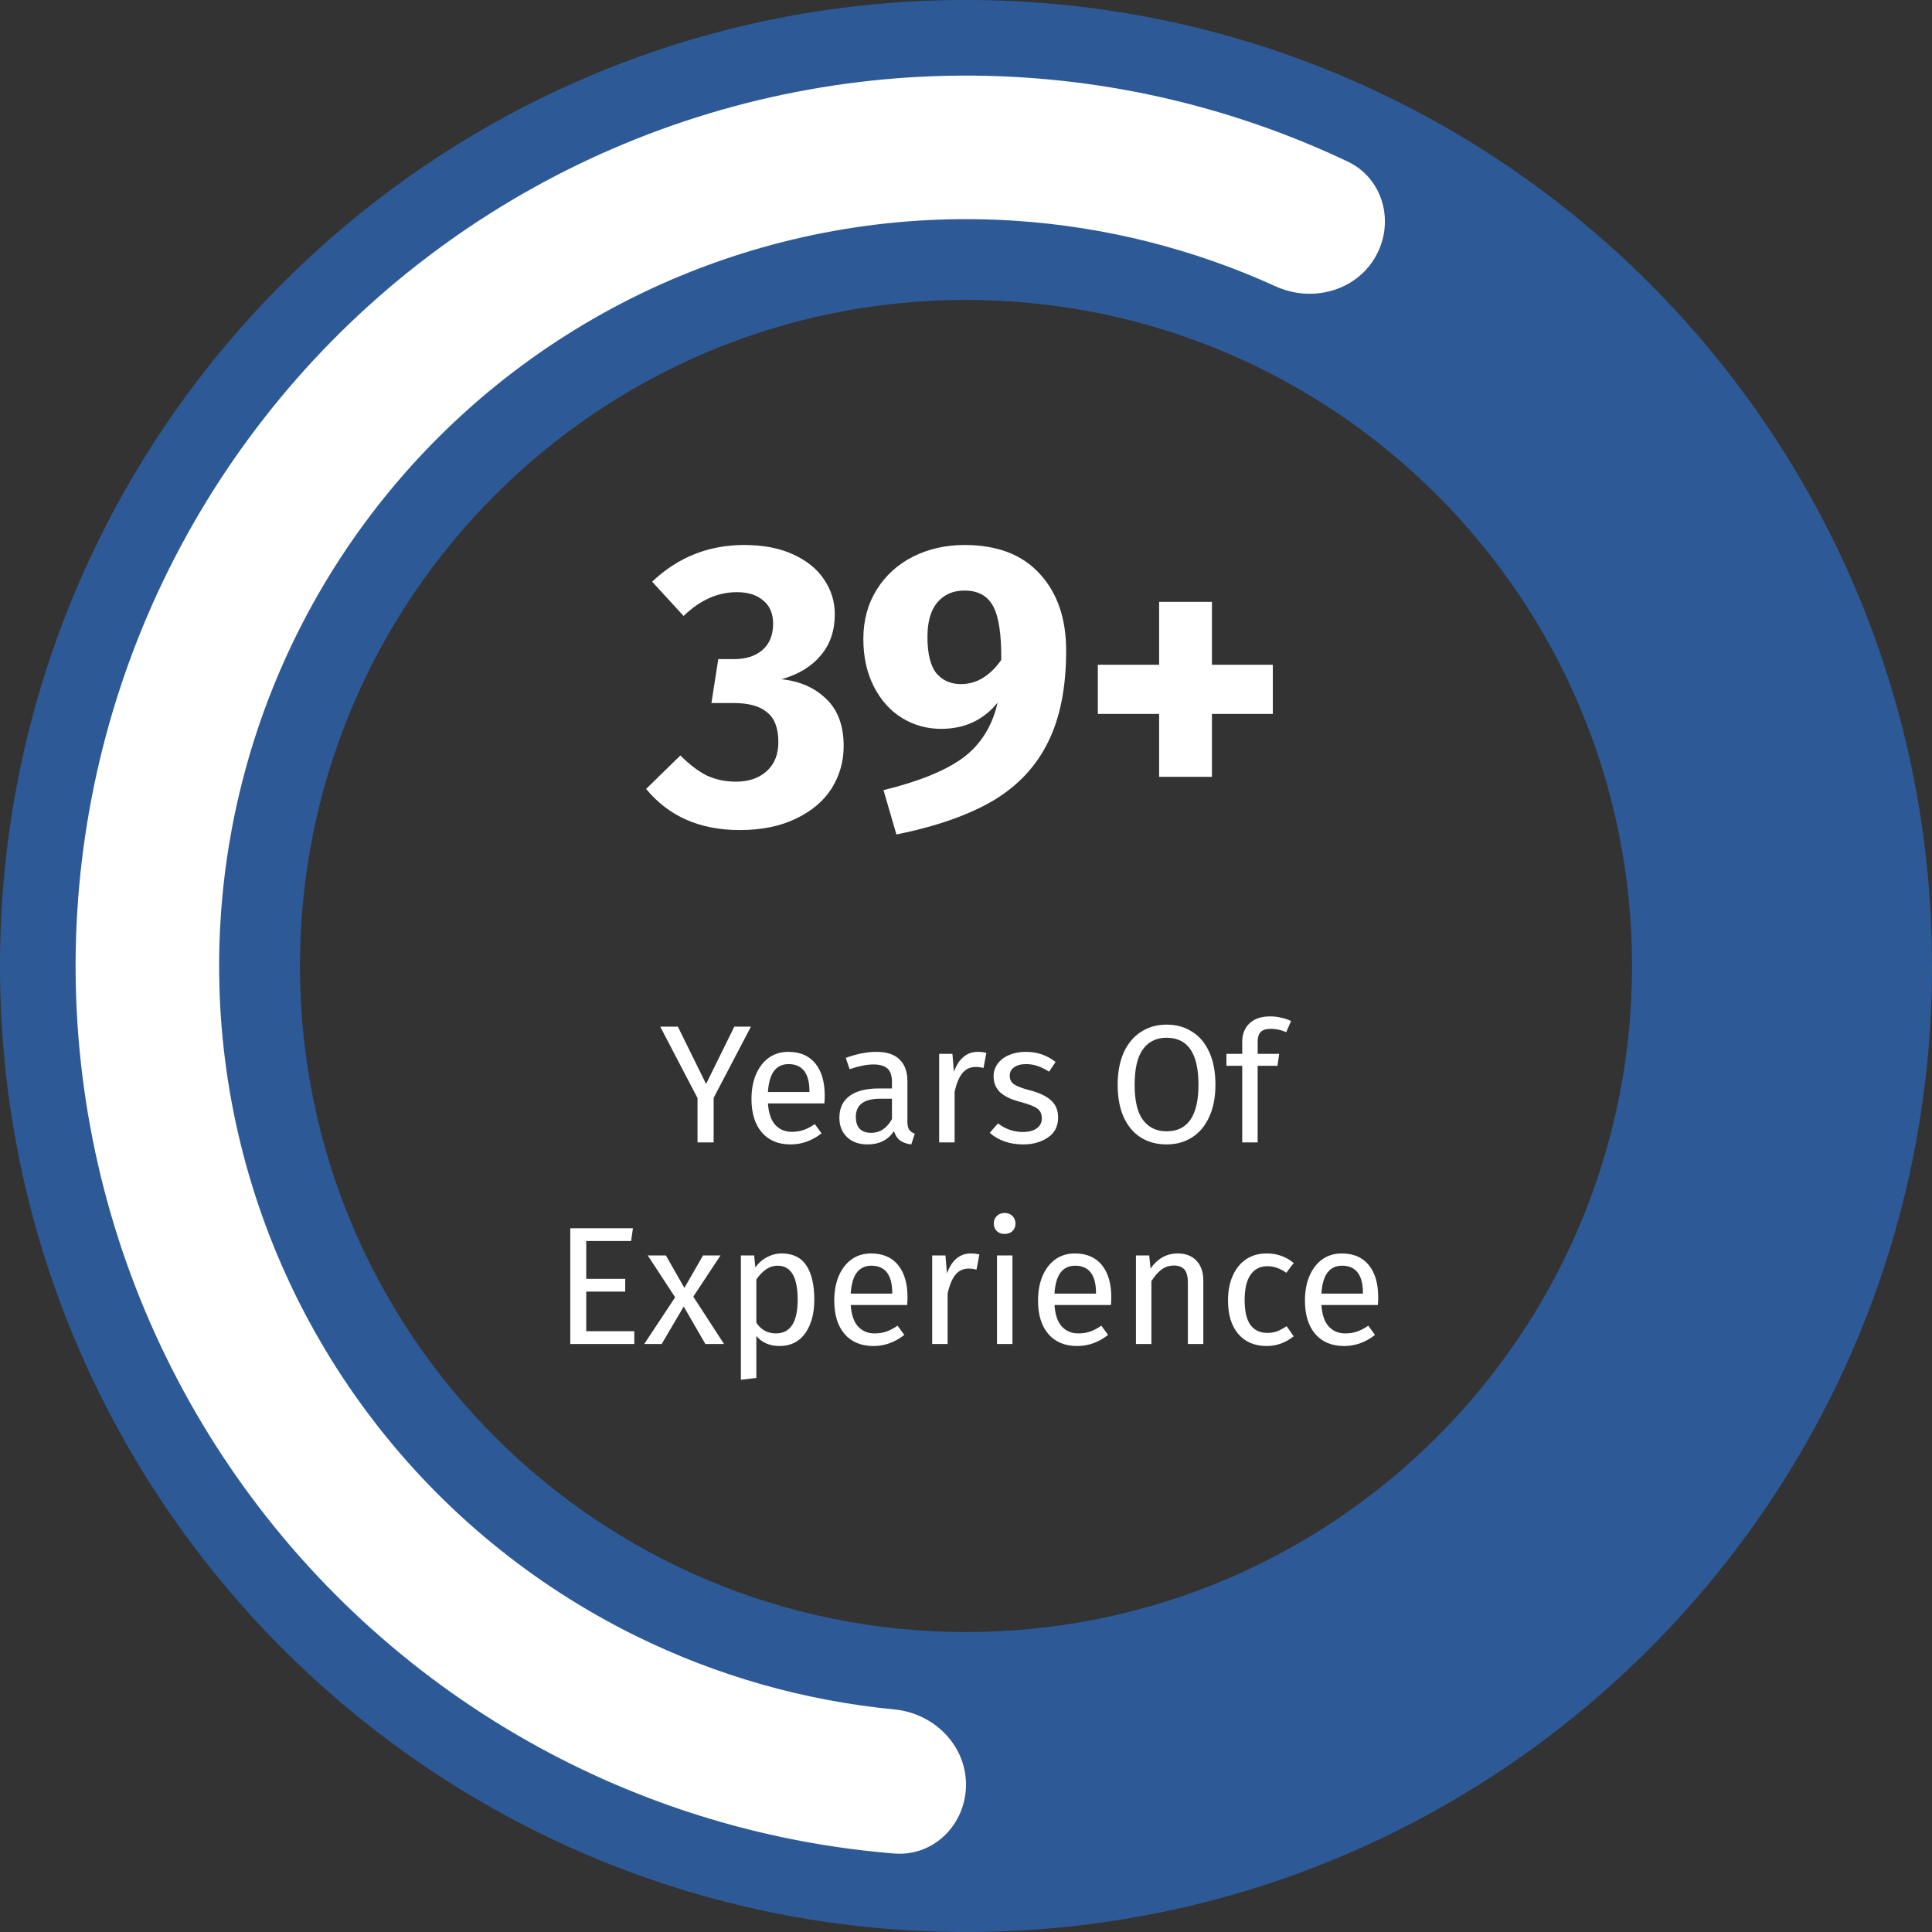
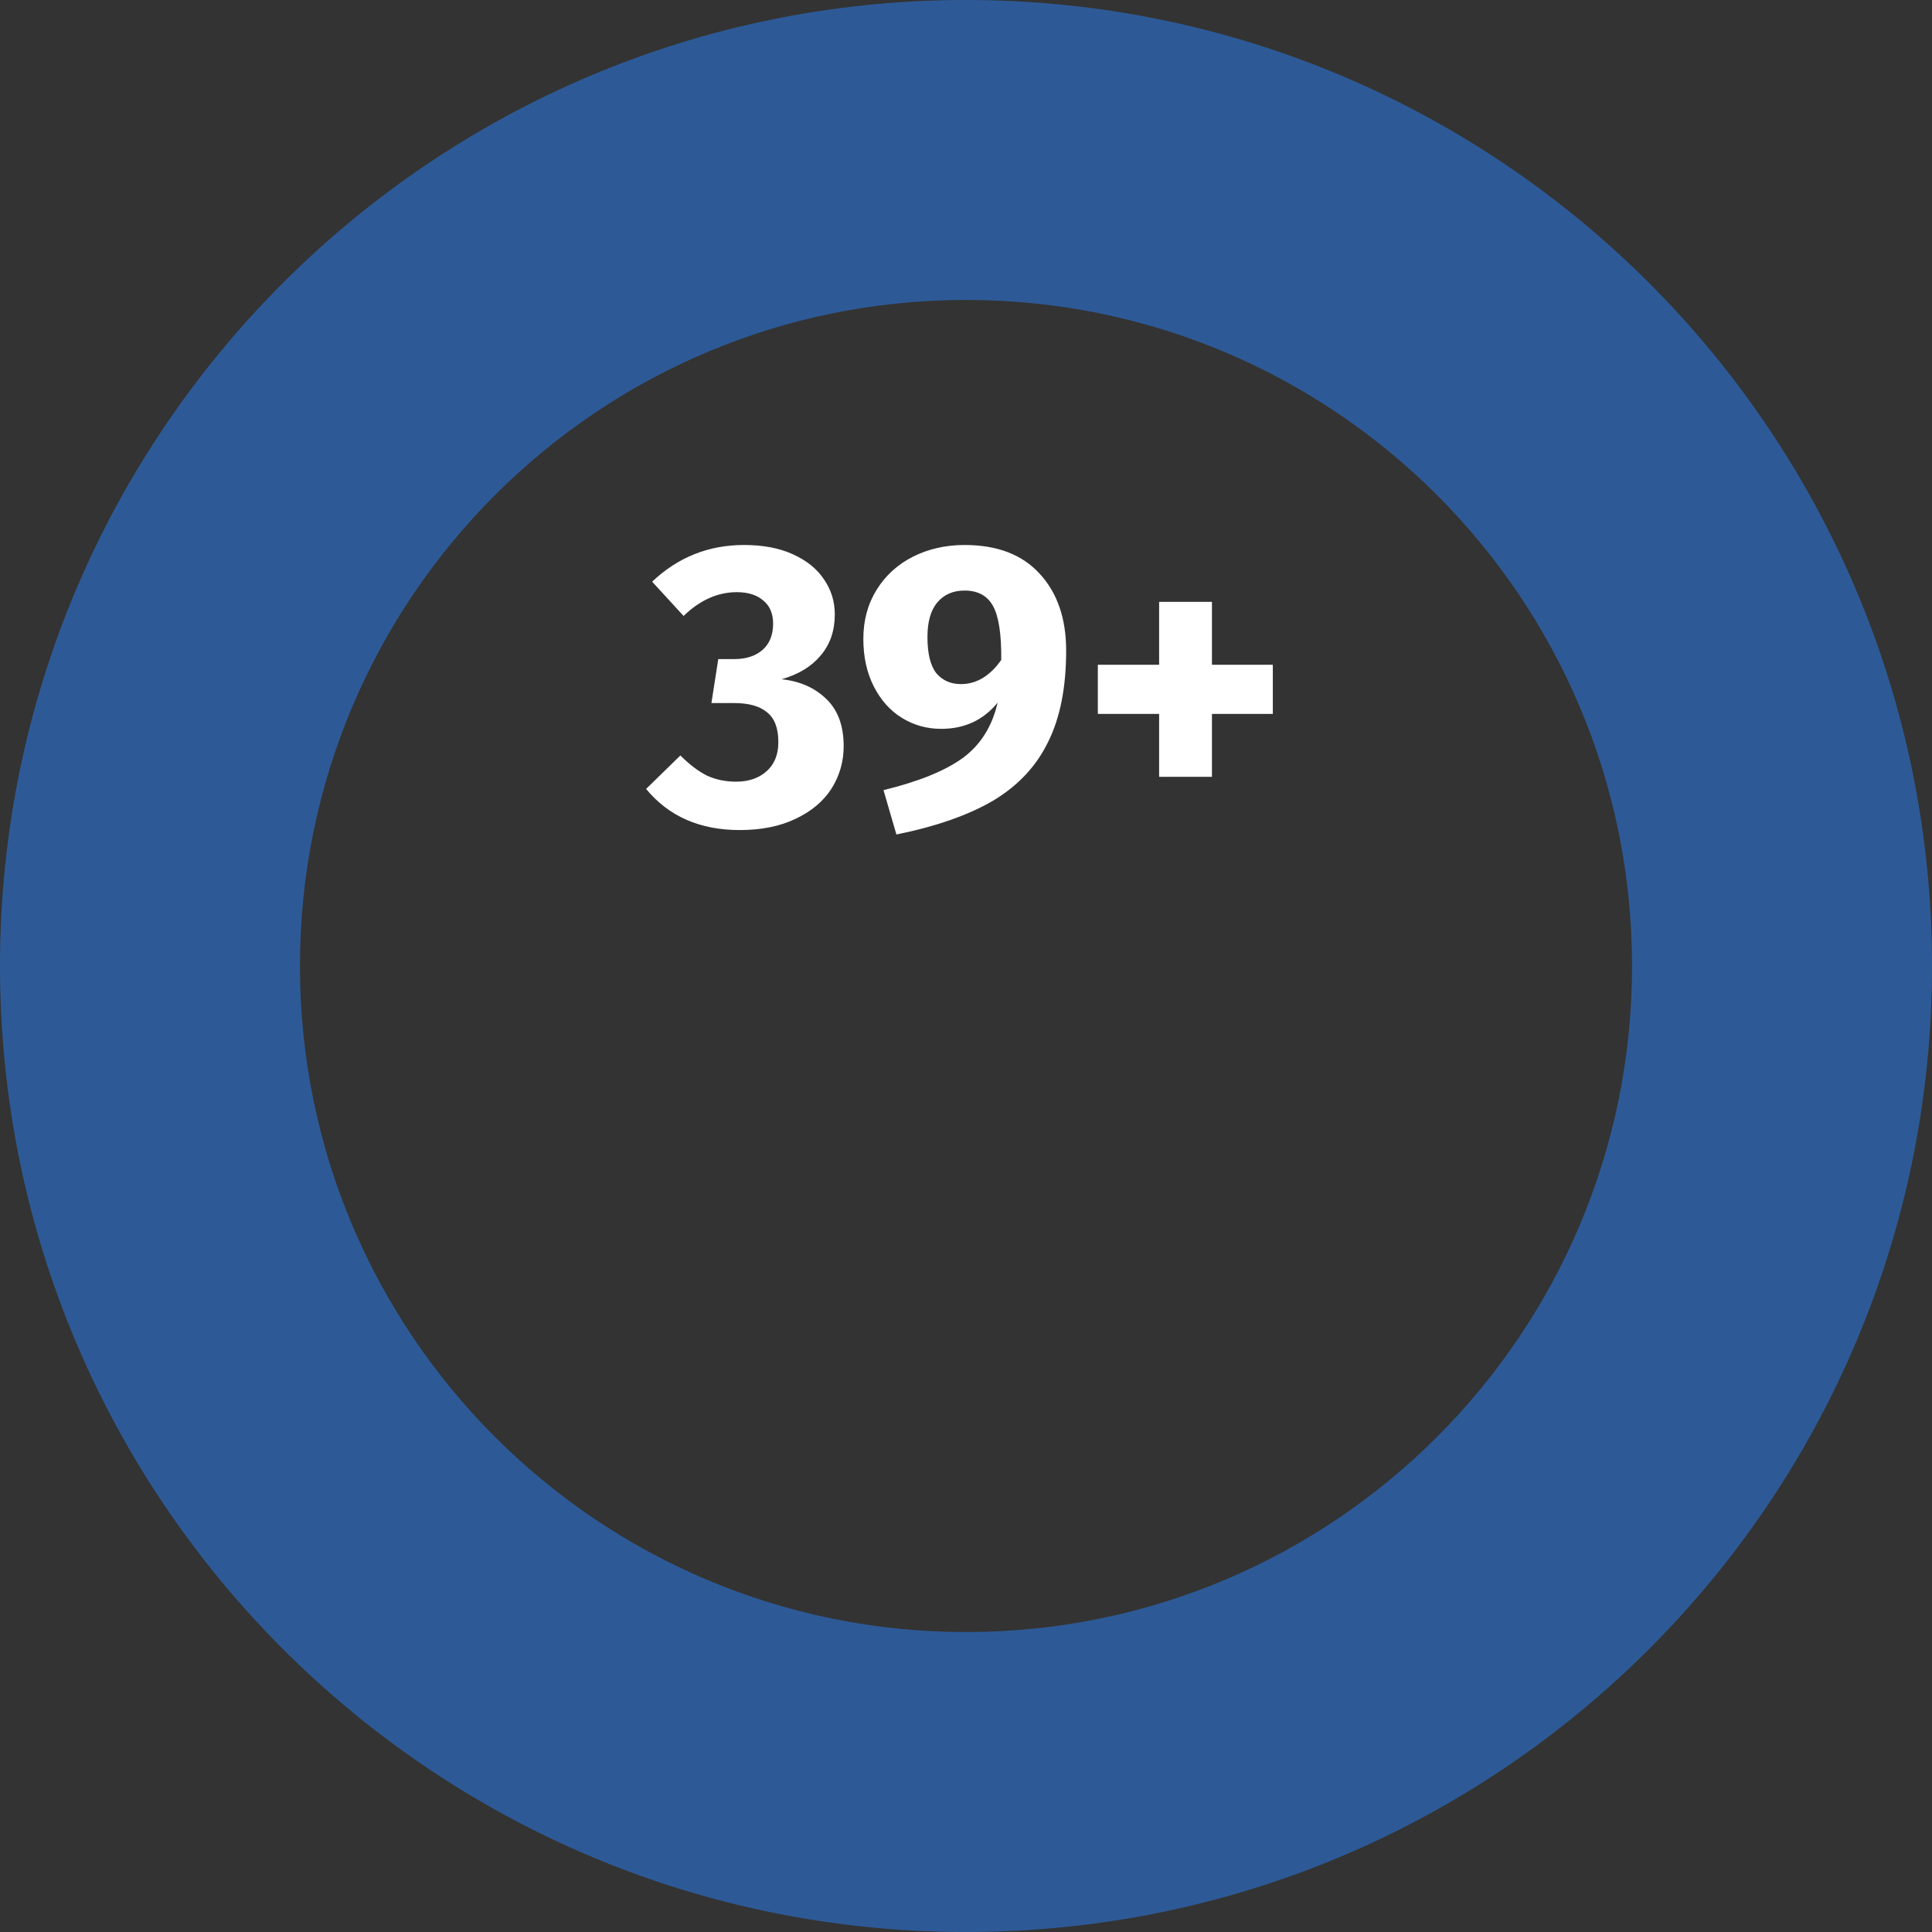
<svg xmlns="http://www.w3.org/2000/svg" width="230" height="230" viewBox="0 0 230 230" fill="none">
  <rect x="0" y="0" width="230" height="230" fill="#333333" stroke="none" />
-   <path d="M89.398 122.22L84.958 130.7V136H83.038V130.72L78.598 122.22H80.698L84.058 129.04L87.418 122.22H89.398ZM98.182 130.42C98.182 130.727 98.169 131.04 98.142 131.36H91.422C91.502 132.52 91.796 133.373 92.302 133.92C92.809 134.467 93.462 134.74 94.262 134.74C94.769 134.74 95.236 134.667 95.662 134.52C96.089 134.373 96.536 134.14 97.002 133.82L97.802 134.92C96.682 135.8 95.456 136.24 94.122 136.24C92.656 136.24 91.509 135.76 90.682 134.8C89.869 133.84 89.462 132.52 89.462 130.84C89.462 129.747 89.636 128.78 89.982 127.94C90.342 127.087 90.849 126.42 91.502 125.94C92.169 125.46 92.949 125.22 93.842 125.22C95.242 125.22 96.316 125.68 97.062 126.6C97.809 127.52 98.182 128.793 98.182 130.42ZM96.362 129.88C96.362 128.84 96.156 128.047 95.742 127.5C95.329 126.953 94.709 126.68 93.882 126.68C92.376 126.68 91.556 127.787 91.422 130H96.362V129.88ZM108.025 133.54C108.025 133.967 108.099 134.287 108.245 134.5C108.392 134.7 108.612 134.853 108.905 134.96L108.485 136.24C107.939 136.173 107.499 136.02 107.165 135.78C106.832 135.54 106.585 135.167 106.425 134.66C105.719 135.713 104.672 136.24 103.285 136.24C102.245 136.24 101.425 135.947 100.825 135.36C100.225 134.773 99.925 134.007 99.925 133.06C99.925 131.94 100.325 131.08 101.125 130.48C101.939 129.88 103.085 129.58 104.565 129.58H106.185V128.8C106.185 128.053 106.005 127.52 105.645 127.2C105.285 126.88 104.732 126.72 103.985 126.72C103.212 126.72 102.265 126.907 101.145 127.28L100.685 125.94C101.992 125.46 103.205 125.22 104.325 125.22C105.565 125.22 106.492 125.527 107.105 126.14C107.719 126.74 108.025 127.6 108.025 128.72V133.54ZM103.705 134.86C104.759 134.86 105.585 134.313 106.185 133.22V130.8H104.805C102.859 130.8 101.885 131.52 101.885 132.96C101.885 133.587 102.039 134.06 102.345 134.38C102.652 134.7 103.105 134.86 103.705 134.86ZM116.384 125.22C116.758 125.22 117.104 125.26 117.424 125.34L117.084 127.14C116.764 127.06 116.458 127.02 116.164 127.02C115.511 127.02 114.984 127.26 114.584 127.74C114.184 128.22 113.871 128.967 113.644 129.98V136H111.804V125.46H113.384L113.564 127.6C113.844 126.813 114.224 126.22 114.704 125.82C115.184 125.42 115.744 125.22 116.384 125.22ZM122.086 125.22C122.806 125.22 123.453 125.32 124.026 125.52C124.6 125.72 125.146 126.02 125.666 126.42L124.886 127.58C124.406 127.273 123.946 127.047 123.506 126.9C123.08 126.753 122.626 126.68 122.146 126.68C121.546 126.68 121.073 126.807 120.726 127.06C120.38 127.3 120.206 127.633 120.206 128.06C120.206 128.487 120.366 128.82 120.686 129.06C121.02 129.3 121.613 129.533 122.466 129.76C123.64 130.053 124.513 130.453 125.086 130.96C125.673 131.467 125.966 132.16 125.966 133.04C125.966 134.08 125.56 134.873 124.746 135.42C123.946 135.967 122.966 136.24 121.806 136.24C120.206 136.24 118.88 135.78 117.826 134.86L118.806 133.74C119.7 134.42 120.686 134.76 121.766 134.76C122.46 134.76 123.006 134.62 123.406 134.34C123.82 134.047 124.026 133.653 124.026 133.16C124.026 132.8 123.953 132.513 123.806 132.3C123.66 132.073 123.406 131.88 123.046 131.72C122.686 131.547 122.16 131.367 121.466 131.18C120.346 130.887 119.533 130.493 119.026 130C118.533 129.507 118.286 128.88 118.286 128.12C118.286 127.573 118.446 127.08 118.766 126.64C119.1 126.187 119.553 125.84 120.126 125.6C120.713 125.347 121.366 125.22 122.086 125.22ZM138.875 121.98C140.035 121.98 141.048 122.26 141.915 122.82C142.795 123.367 143.475 124.173 143.955 125.24C144.448 126.307 144.695 127.6 144.695 129.12C144.695 130.613 144.448 131.893 143.955 132.96C143.475 134.027 142.795 134.84 141.915 135.4C141.048 135.96 140.035 136.24 138.875 136.24C137.715 136.24 136.695 135.967 135.815 135.42C134.948 134.873 134.268 134.067 133.775 133C133.295 131.933 133.055 130.647 133.055 129.14C133.055 127.66 133.295 126.38 133.775 125.3C134.268 124.22 134.955 123.4 135.835 122.84C136.715 122.267 137.728 121.98 138.875 121.98ZM138.875 123.54C137.675 123.54 136.742 123.993 136.075 124.9C135.408 125.807 135.075 127.22 135.075 129.14C135.075 131.047 135.408 132.447 136.075 133.34C136.755 134.233 137.688 134.68 138.875 134.68C141.408 134.68 142.675 132.827 142.675 129.12C142.675 125.4 141.408 123.54 138.875 123.54ZM151.283 122.48C150.723 122.48 150.323 122.607 150.083 122.86C149.843 123.1 149.723 123.48 149.723 124V125.46H152.283L152.083 126.88H149.723V136H147.883V126.88H146.003V125.46H147.883V124.02C147.883 123.113 148.169 122.387 148.743 121.84C149.329 121.28 150.143 121 151.183 121C151.663 121 152.089 121.047 152.463 121.14C152.849 121.22 153.263 121.353 153.703 121.54L153.123 122.88C152.523 122.613 151.909 122.48 151.283 122.48ZM75.351 146.22L75.131 147.74H69.791V152.24H74.431V153.76H69.791V158.48H75.511V160H67.891V146.22H75.351ZM82.534 154.36L86.194 160H83.974L81.394 155.54L78.774 160H76.694L80.374 154.44L77.114 149.46H79.274L81.474 153.32L83.694 149.46H85.774L82.534 154.36ZM93.041 149.22C94.387 149.22 95.374 149.7 96.001 150.66C96.627 151.62 96.941 152.973 96.941 154.72C96.941 156.373 96.581 157.707 95.861 158.72C95.141 159.733 94.121 160.24 92.801 160.24C91.627 160.24 90.707 159.84 90.041 159.04V164.04L88.201 164.26V149.46H89.781L89.921 150.88C90.307 150.347 90.774 149.94 91.321 149.66C91.867 149.367 92.441 149.22 93.041 149.22ZM92.361 158.74C94.094 158.74 94.961 157.4 94.961 154.72C94.961 152.027 94.167 150.68 92.581 150.68C92.061 150.68 91.587 150.833 91.161 151.14C90.734 151.447 90.361 151.84 90.041 152.32V157.46C90.307 157.873 90.641 158.193 91.041 158.42C91.441 158.633 91.881 158.74 92.361 158.74ZM108.036 154.42C108.036 154.727 108.022 155.04 107.996 155.36H101.276C101.356 156.52 101.649 157.373 102.156 157.92C102.662 158.467 103.316 158.74 104.116 158.74C104.622 158.74 105.089 158.667 105.516 158.52C105.942 158.373 106.389 158.14 106.856 157.82L107.656 158.92C106.536 159.8 105.309 160.24 103.976 160.24C102.509 160.24 101.362 159.76 100.536 158.8C99.722 157.84 99.316 156.52 99.316 154.84C99.316 153.747 99.489 152.78 99.836 151.94C100.196 151.087 100.702 150.42 101.356 149.94C102.022 149.46 102.802 149.22 103.696 149.22C105.096 149.22 106.169 149.68 106.916 150.6C107.662 151.52 108.036 152.793 108.036 154.42ZM106.216 153.88C106.216 152.84 106.009 152.047 105.596 151.5C105.182 150.953 104.562 150.68 103.736 150.68C102.229 150.68 101.409 151.787 101.276 154H106.216V153.88ZM115.554 149.22C115.928 149.22 116.274 149.26 116.594 149.34L116.254 151.14C115.934 151.06 115.628 151.02 115.334 151.02C114.681 151.02 114.154 151.26 113.754 151.74C113.354 152.22 113.041 152.967 112.814 153.98V160H110.974V149.46H112.554L112.734 151.6C113.014 150.813 113.394 150.22 113.874 149.82C114.354 149.42 114.914 149.22 115.554 149.22ZM120.529 149.46V160H118.689V149.46H120.529ZM119.589 144.4C119.976 144.4 120.289 144.52 120.529 144.76C120.769 145 120.889 145.3 120.889 145.66C120.889 146.02 120.769 146.32 120.529 146.56C120.289 146.787 119.976 146.9 119.589 146.9C119.216 146.9 118.909 146.787 118.669 146.56C118.429 146.32 118.309 146.02 118.309 145.66C118.309 145.3 118.429 145 118.669 144.76C118.909 144.52 119.216 144.4 119.589 144.4ZM132.294 154.42C132.294 154.727 132.28 155.04 132.254 155.36H125.534C125.614 156.52 125.907 157.373 126.414 157.92C126.92 158.467 127.574 158.74 128.374 158.74C128.88 158.74 129.347 158.667 129.774 158.52C130.2 158.373 130.647 158.14 131.114 157.82L131.914 158.92C130.794 159.8 129.567 160.24 128.234 160.24C126.767 160.24 125.62 159.76 124.794 158.8C123.98 157.84 123.574 156.52 123.574 154.84C123.574 153.747 123.747 152.78 124.094 151.94C124.454 151.087 124.96 150.42 125.614 149.94C126.28 149.46 127.06 149.22 127.954 149.22C129.354 149.22 130.427 149.68 131.174 150.6C131.92 151.52 132.294 152.793 132.294 154.42ZM130.474 153.88C130.474 152.84 130.267 152.047 129.854 151.5C129.44 150.953 128.82 150.68 127.994 150.68C126.487 150.68 125.667 151.787 125.534 154H130.474V153.88ZM140.192 149.22C141.152 149.22 141.899 149.507 142.432 150.08C142.979 150.653 143.252 151.44 143.252 152.44V160H141.412V152.7C141.412 151.953 141.272 151.427 140.992 151.12C140.712 150.813 140.299 150.66 139.752 150.66C139.192 150.66 138.699 150.82 138.272 151.14C137.845 151.46 137.445 151.92 137.072 152.52V160H135.232V149.46H136.812L136.972 151.02C137.345 150.46 137.805 150.02 138.352 149.7C138.912 149.38 139.525 149.22 140.192 149.22ZM150.791 149.22C151.417 149.22 151.991 149.313 152.511 149.5C153.031 149.673 153.531 149.96 154.011 150.36L153.131 151.52C152.757 151.253 152.391 151.06 152.031 150.94C151.684 150.807 151.297 150.74 150.871 150.74C150.017 150.74 149.351 151.08 148.871 151.76C148.404 152.44 148.171 153.447 148.171 154.78C148.171 156.113 148.404 157.1 148.871 157.74C149.337 158.367 150.004 158.68 150.871 158.68C151.284 158.68 151.664 158.62 152.011 158.5C152.357 158.367 152.744 158.16 153.171 157.88L154.011 159.08C153.051 159.853 151.977 160.24 150.791 160.24C149.364 160.24 148.237 159.76 147.411 158.8C146.597 157.84 146.191 156.513 146.191 154.82C146.191 153.7 146.377 152.72 146.751 151.88C147.124 151.04 147.651 150.387 148.331 149.92C149.024 149.453 149.844 149.22 150.791 149.22ZM164.071 154.42C164.071 154.727 164.058 155.04 164.031 155.36H157.311C157.391 156.52 157.684 157.373 158.191 157.92C158.698 158.467 159.351 158.74 160.151 158.74C160.658 158.74 161.124 158.667 161.551 158.52C161.978 158.373 162.424 158.14 162.891 157.82L163.691 158.92C162.571 159.8 161.344 160.24 160.011 160.24C158.544 160.24 157.398 159.76 156.571 158.8C155.758 157.84 155.351 156.52 155.351 154.84C155.351 153.747 155.524 152.78 155.871 151.94C156.231 151.087 156.738 150.42 157.391 149.94C158.058 149.46 158.838 149.22 159.731 149.22C161.131 149.22 162.204 149.68 162.951 150.6C163.698 151.52 164.071 152.793 164.071 154.42ZM162.251 153.88C162.251 152.84 162.044 152.047 161.631 151.5C161.218 150.953 160.598 150.68 159.771 150.68C158.264 150.68 157.444 151.787 157.311 154H162.251V153.88Z" fill="white" />
  <path d="M88.581 64.88C90.853 64.88 92.789 65.248 94.389 65.984C96.021 66.72 97.253 67.712 98.085 68.96C98.949 70.208 99.381 71.6 99.381 73.136C99.381 75.088 98.821 76.72 97.701 78.032C96.613 79.344 95.061 80.288 93.045 80.864C95.221 81.088 96.997 81.872 98.373 83.216C99.749 84.528 100.437 86.4 100.437 88.832C100.437 90.656 99.957 92.336 98.997 93.872C98.037 95.376 96.613 96.576 94.725 97.472C92.869 98.368 90.645 98.816 88.053 98.816C83.317 98.816 79.605 97.184 76.917 93.92L80.997 89.936C82.085 91.024 83.141 91.824 84.165 92.336C85.221 92.816 86.373 93.056 87.621 93.056C89.125 93.056 90.341 92.64 91.269 91.808C92.197 90.976 92.661 89.824 92.661 88.352C92.661 86.688 92.213 85.504 91.317 84.8C90.453 84.064 89.141 83.696 87.381 83.696H84.693L85.509 78.464H87.381C88.821 78.464 89.957 78.096 90.789 77.36C91.621 76.624 92.037 75.584 92.037 74.24C92.037 73.056 91.653 72.144 90.885 71.504C90.117 70.832 89.061 70.496 87.717 70.496C85.445 70.496 83.333 71.44 81.381 73.328L77.637 69.248C80.709 66.336 84.357 64.88 88.581 64.88ZM114.827 64.88C118.731 64.88 121.723 66.032 123.803 68.336C125.883 70.608 126.923 73.648 126.923 77.456C126.923 81.84 126.203 85.472 124.763 88.352C123.355 91.232 121.179 93.552 118.235 95.312C115.291 97.04 111.451 98.384 106.715 99.344L105.179 94.064C109.371 93.04 112.523 91.76 114.635 90.224C116.747 88.656 118.123 86.464 118.763 83.648C117.067 85.728 114.827 86.768 112.043 86.768C110.347 86.768 108.795 86.336 107.387 85.472C105.979 84.608 104.859 83.36 104.027 81.728C103.195 80.096 102.779 78.208 102.779 76.064C102.779 73.856 103.307 71.904 104.363 70.208C105.419 68.512 106.859 67.2 108.683 66.272C110.539 65.344 112.587 64.88 114.827 64.88ZM114.395 81.44C115.323 81.44 116.187 81.2 116.987 80.72C117.819 80.208 118.555 79.488 119.195 78.56C119.227 75.552 118.907 73.424 118.235 72.176C117.563 70.928 116.427 70.304 114.827 70.304C113.451 70.304 112.363 70.784 111.563 71.744C110.795 72.672 110.411 74.032 110.411 75.824C110.411 77.808 110.763 79.248 111.467 80.144C112.203 81.008 113.179 81.44 114.395 81.44ZM144.279 71.648V79.136H151.527V84.992H144.279V92.48H137.991V84.992H130.695V79.136H137.991V71.648H144.279Z" fill="white" />
  <path d="M0 115C0 178.513 51.487 230 115 230C178.513 230 230 178.513 230 115C230 51.487 178.513 0 115 0C51.487 0 0 51.487 0 115ZM194.293 115C194.293 158.793 158.793 194.293 115 194.293C71.207 194.293 35.707 158.793 35.707 115C35.707 71.207 71.207 35.707 115 35.707C158.793 35.707 194.293 71.207 194.293 115Z" fill="#2983FD" fill-opacity="0.5" />
-   <path d="M115 212.456C115 217.175 111.169 221.036 106.465 220.656C93.155 219.581 80.14 215.998 68.117 210.069C53.535 202.877 40.803 192.428 30.904 179.529C21.007 166.63 14.209 151.626 11.037 135.68C7.865 119.733 8.404 103.27 12.612 87.565C16.82 71.86 24.585 57.334 35.305 45.109C46.025 32.885 59.414 23.291 74.436 17.069C89.457 10.847 105.708 8.164 121.933 9.227C135.309 10.104 148.372 13.508 160.437 19.232C164.7 21.255 166.087 26.514 163.728 30.6C161.369 34.687 156.157 36.045 151.864 34.089C142.093 29.638 131.575 26.983 120.815 26.278C107.206 25.386 93.575 27.636 80.975 32.855C68.375 38.074 57.144 46.122 48.152 56.376C39.16 66.629 32.647 78.814 29.117 91.988C25.587 105.161 25.135 118.97 27.796 132.346C30.456 145.722 36.158 158.307 44.461 169.127C52.763 179.947 63.443 188.711 75.675 194.743C85.346 199.513 95.783 202.473 106.469 203.503C111.166 203.955 115 207.738 115 212.456Z" fill="white" />
</svg>